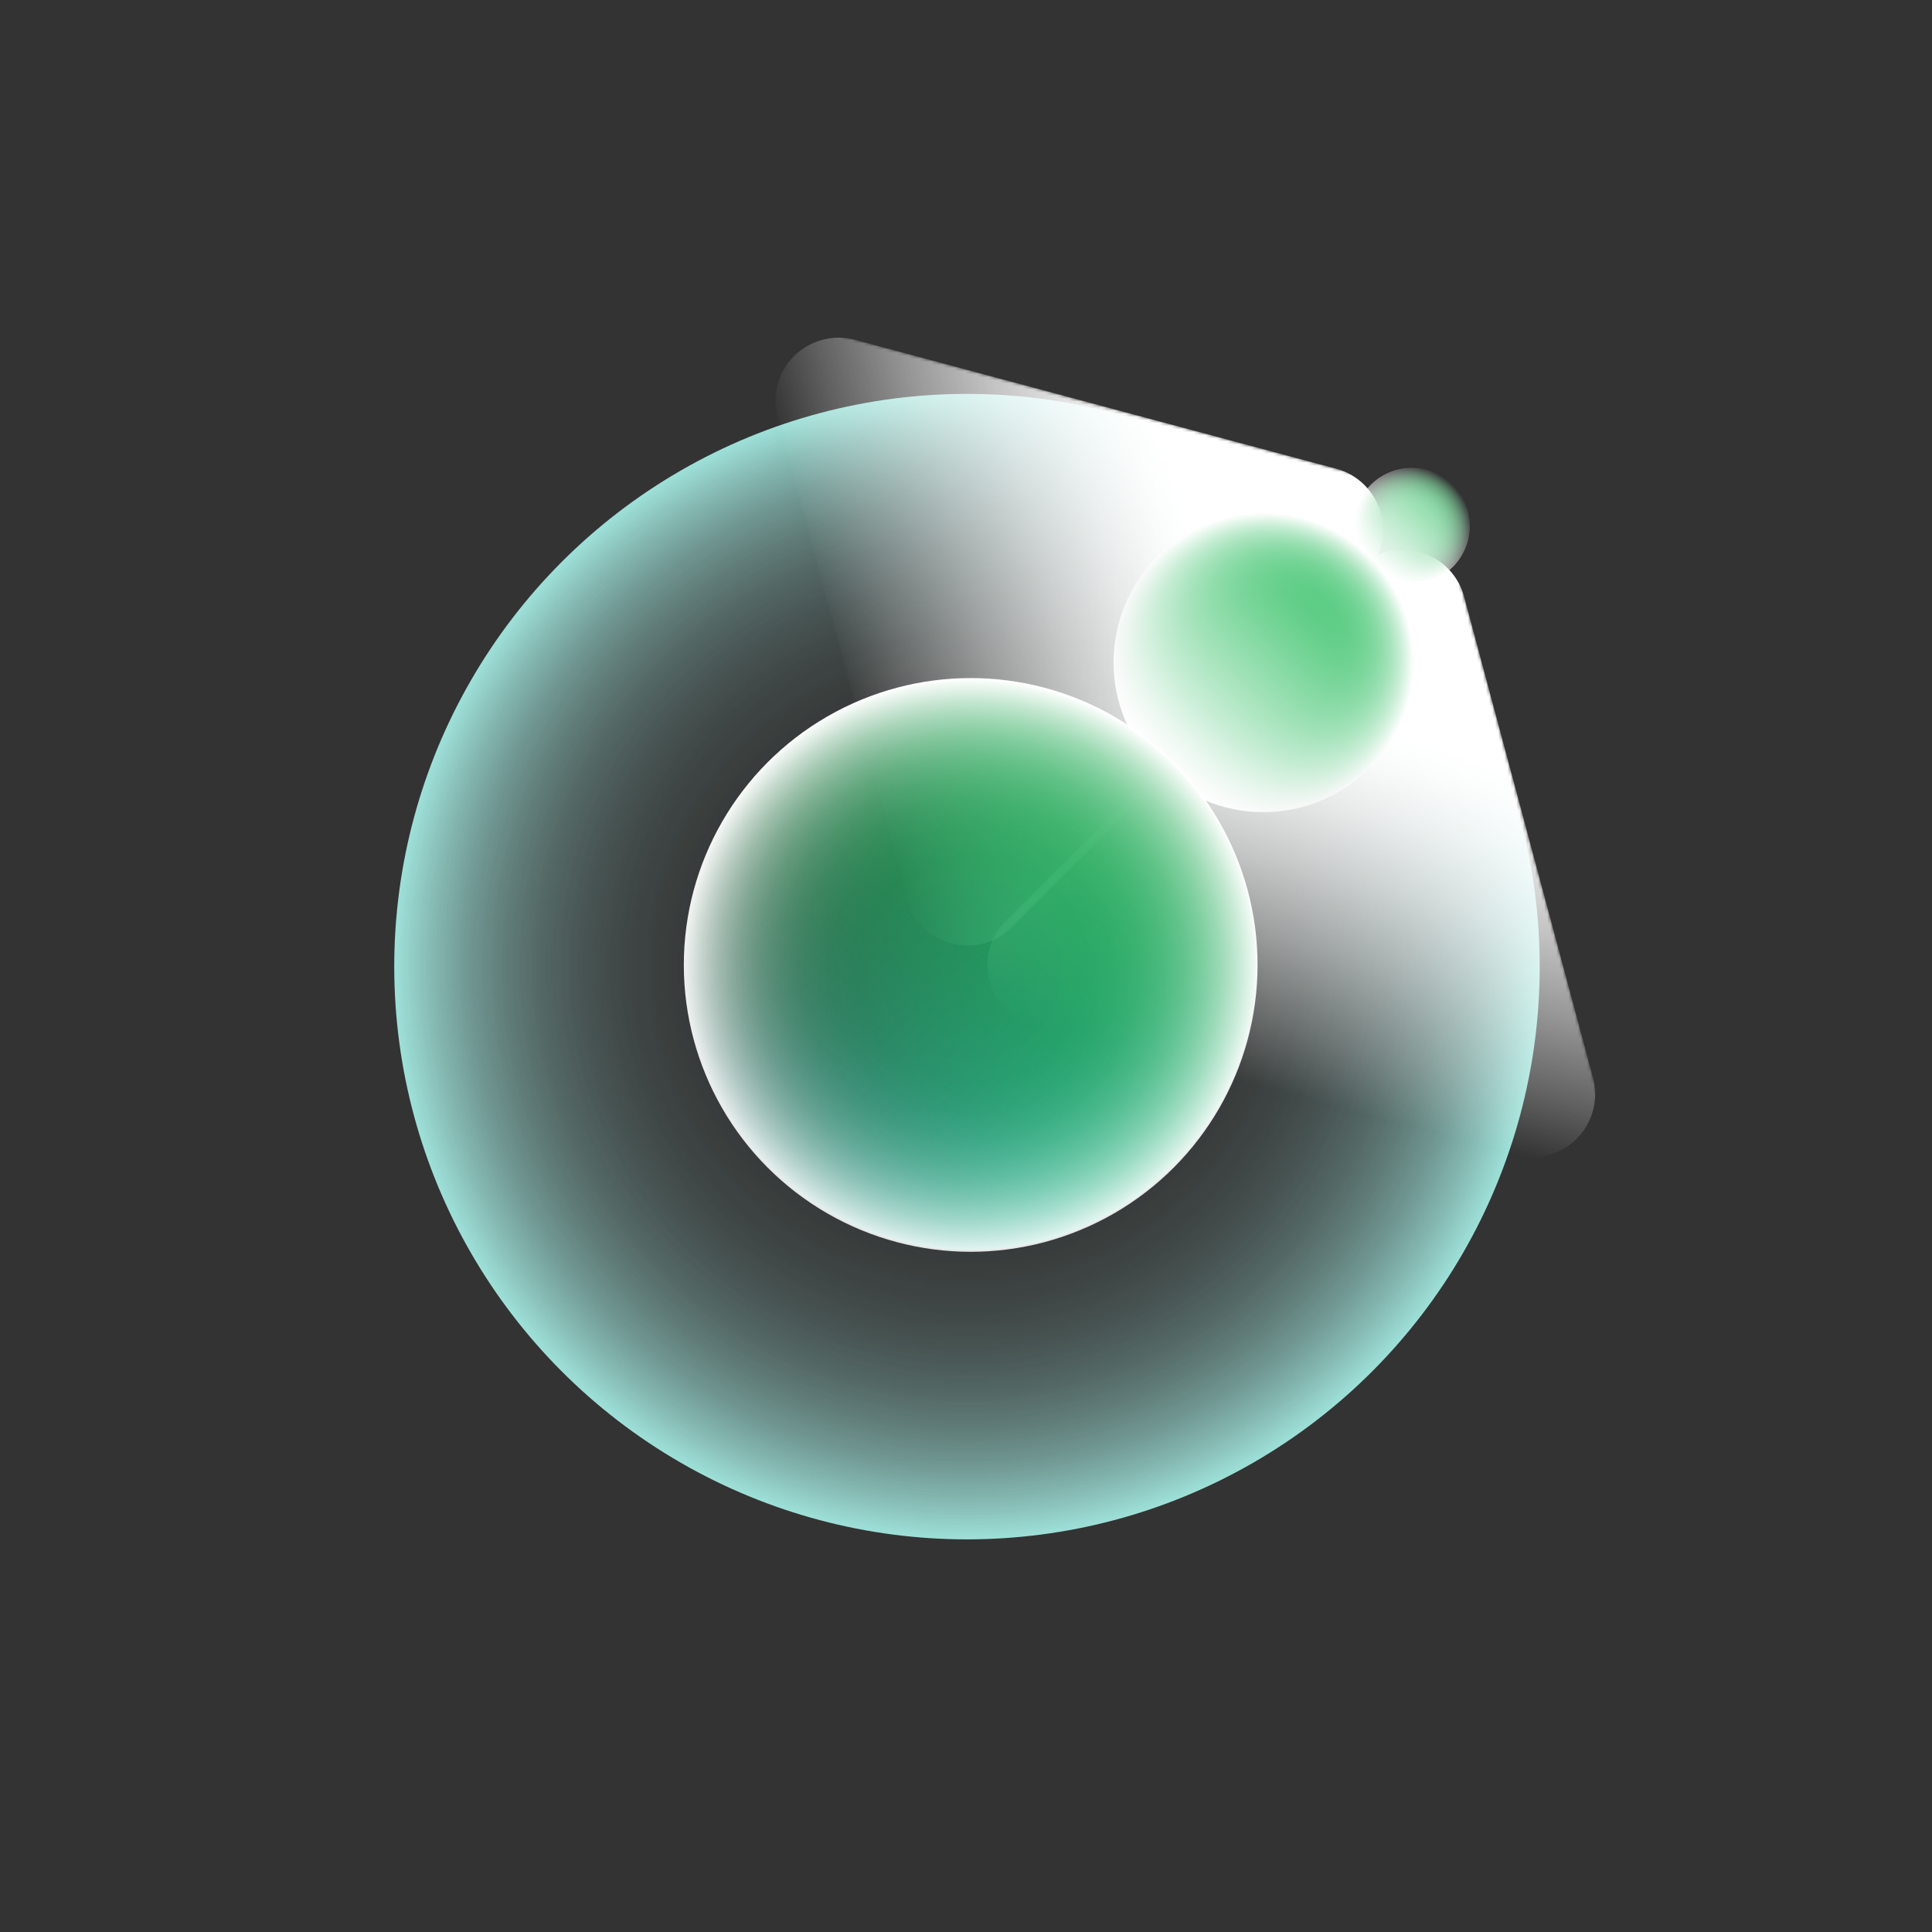
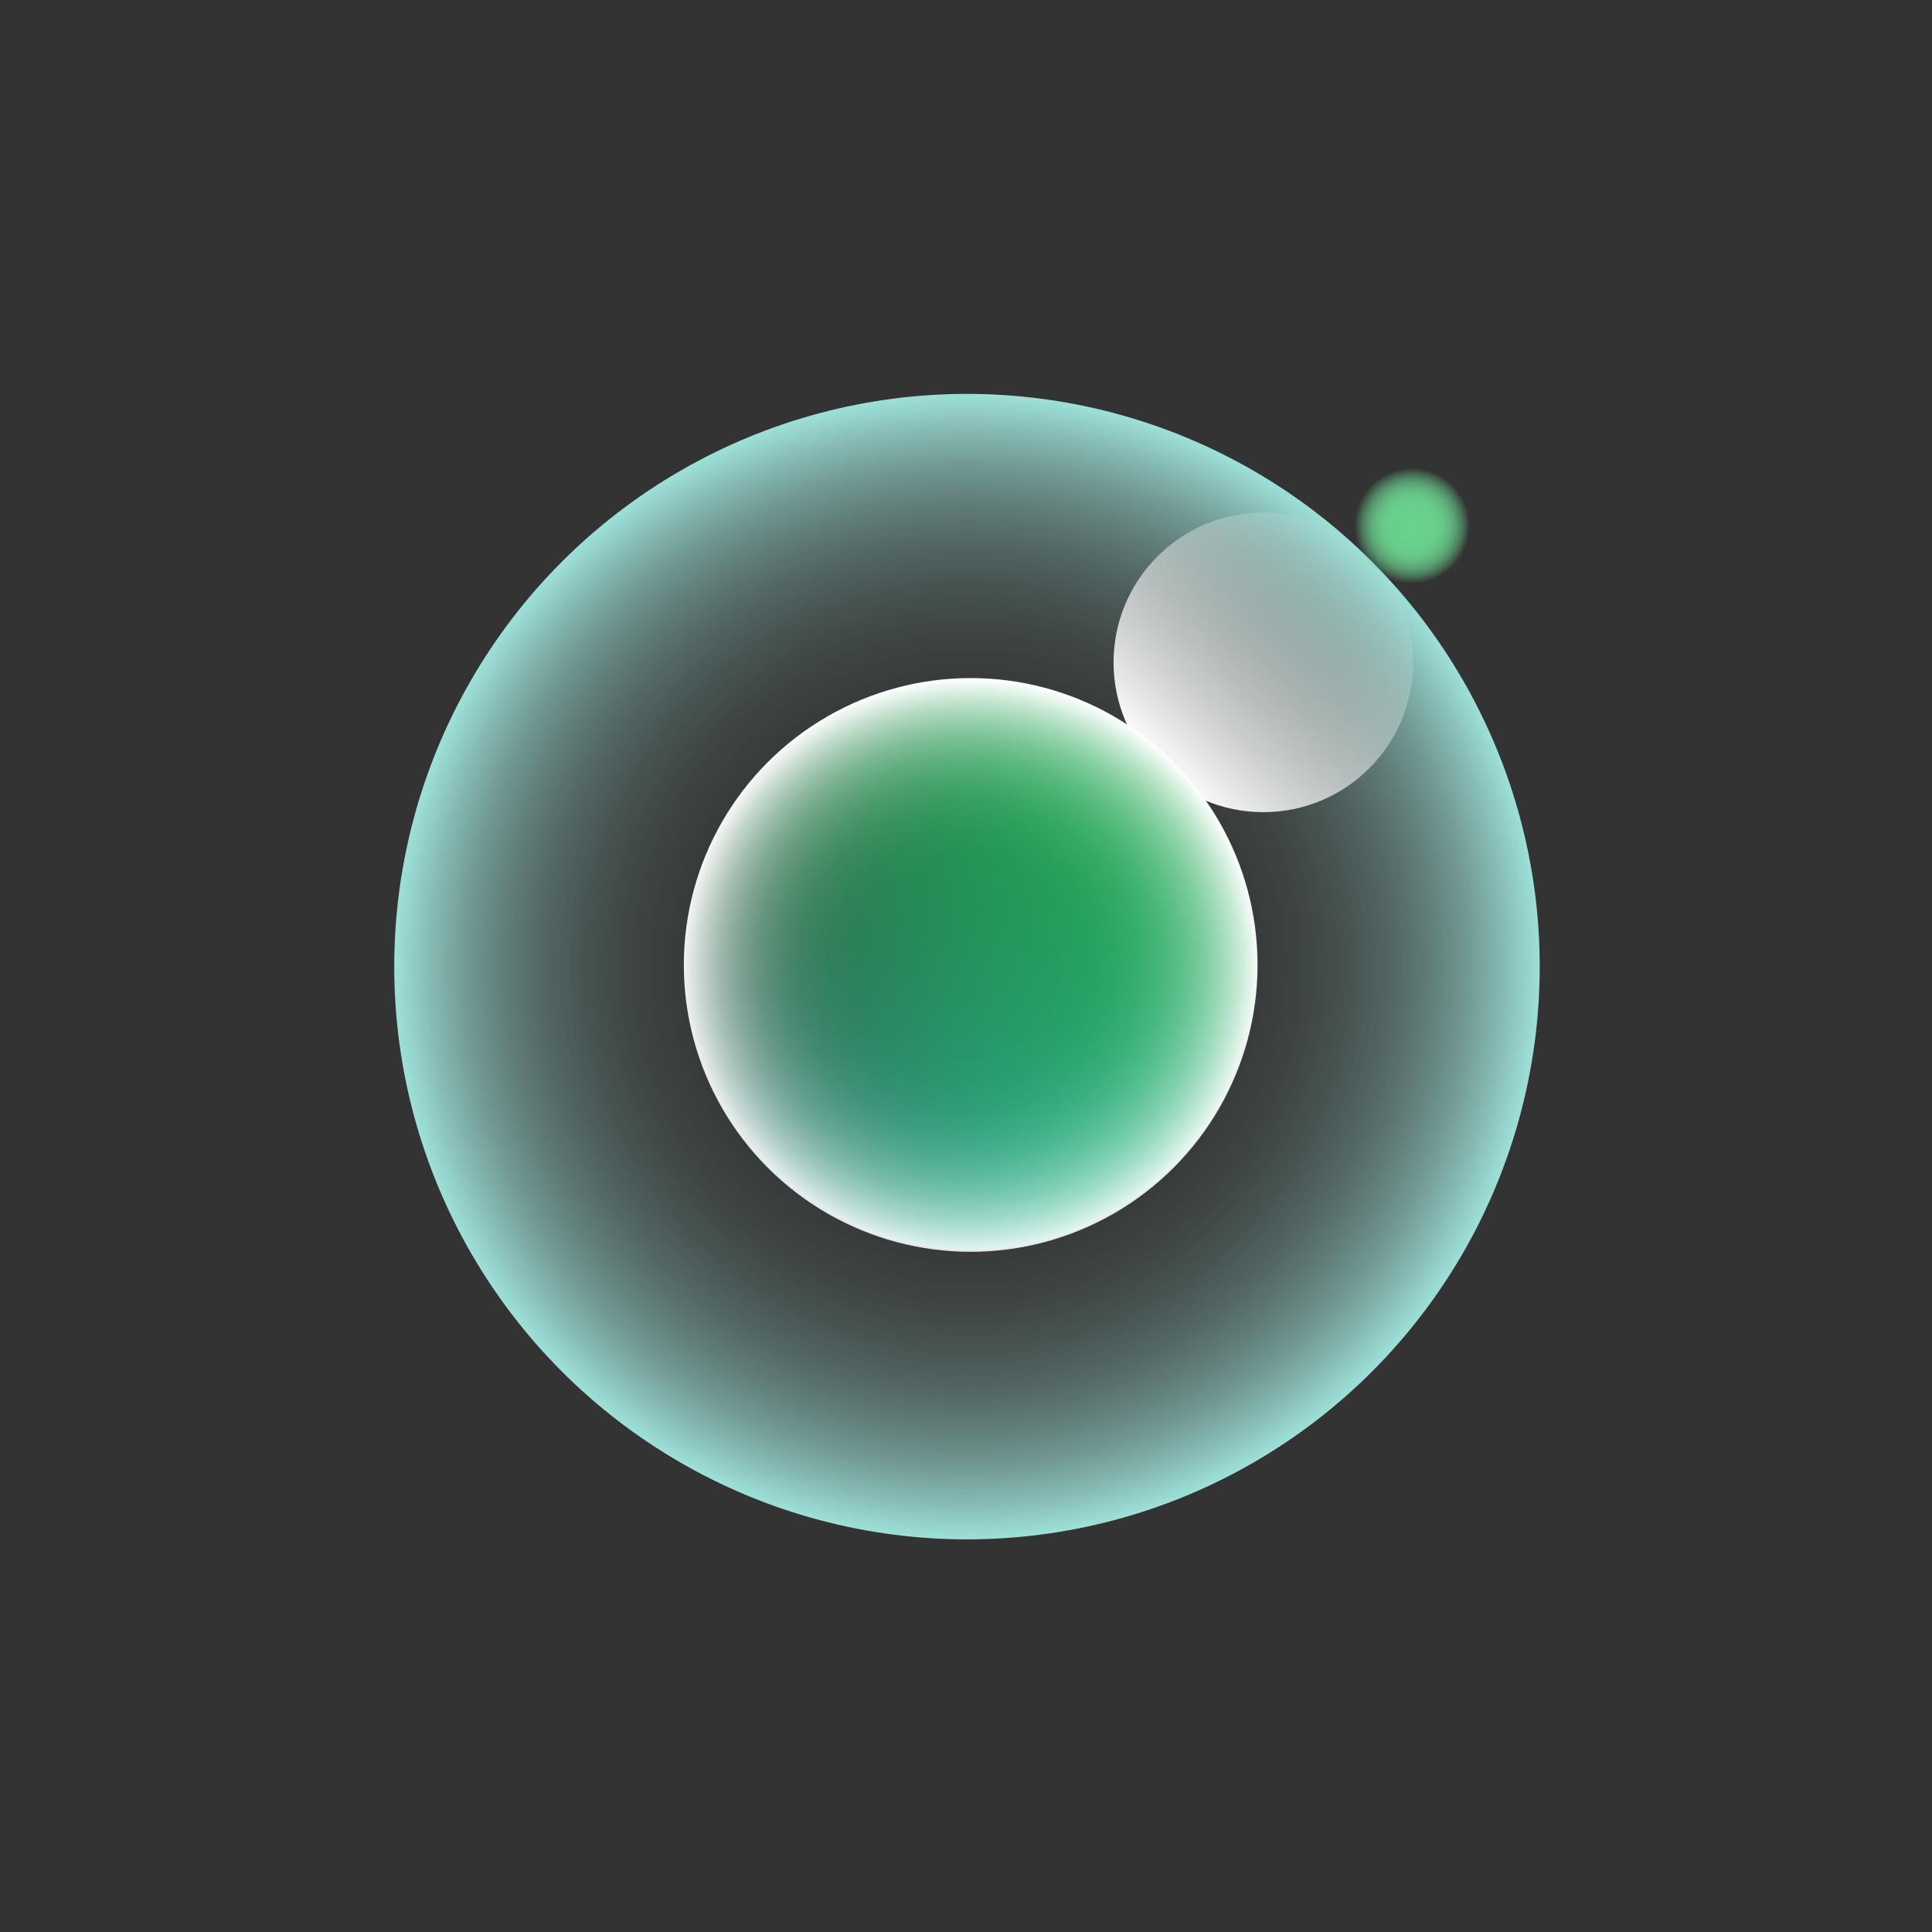
<svg xmlns="http://www.w3.org/2000/svg" xmlns:xlink="http://www.w3.org/1999/xlink" id="Layer_2" data-name="Layer 2" width="632" height="632" viewBox="0 0 632 632">
  <rect x="0" y="0" width="632" height="632" fill="#333333" stroke="none" />
  <defs>
    <radialGradient id="radial-gradient" cx="-13064.288" cy="-13559.512" r="126.686" gradientTransform="matrix(1.5, 0, 0, -1.5, 19912.753, -20023.062)" gradientUnits="userSpaceOnUse">
      <stop offset="0.2" stop-color="#fff" stop-opacity="0" />
      <stop offset="0.381" stop-color="#fff" stop-opacity="0.01" />
      <stop offset="0.49" stop-color="#fff" stop-opacity="0.043" />
      <stop offset="0.58" stop-color="#fff" stop-opacity="0.099" />
      <stop offset="0.659" stop-color="#fff" stop-opacity="0.179" />
      <stop offset="0.732" stop-color="#fff" stop-opacity="0.282" />
      <stop offset="0.8" stop-color="#fff" stop-opacity="0.409" />
      <stop offset="0.864" stop-color="#fff" stop-opacity="0.56" />
      <stop offset="0.924" stop-color="#fff" stop-opacity="0.735" />
      <stop offset="0.981" stop-color="#fff" stop-opacity="0.928" />
      <stop offset="1" stop-color="#fff" />
    </radialGradient>
    <linearGradient id="linear-gradient" x1="-3477.369" y1="-16640.864" x2="-3653.425" y2="-16539.218" gradientTransform="translate(-13808.702 -8951.15) rotate(135)" gradientUnits="userSpaceOnUse">
      <stop offset="0" stop-color="#fff" stop-opacity="0" />
      <stop offset="0.102" stop-color="#fff" stop-opacity="0.224" />
      <stop offset="0.238" stop-color="#fff" stop-opacity="0.496" />
      <stop offset="0.361" stop-color="#fff" stop-opacity="0.713" />
      <stop offset="0.466" stop-color="#fff" stop-opacity="0.869" />
      <stop offset="0.549" stop-color="#fff" stop-opacity="0.965" />
      <stop offset="0.6" stop-color="#fff" />
    </linearGradient>
    <linearGradient id="linear-gradient-2" x1="-3462.432" y1="19910.445" x2="-3638.489" y2="20012.091" gradientTransform="matrix(-0.707, 0.707, 0.707, 0.707, -16251.698, -11415.272)" xlink:href="#linear-gradient" />
    <radialGradient id="radial-gradient-2" cx="-23218.375" cy="-8107.125" r="12.587" gradientTransform="matrix(-1.5, 0, 0, 1.5, -34365.745, 12332.724)" gradientUnits="userSpaceOnUse">
      <stop offset="0.2" stop-color="#fff" />
      <stop offset="0.381" stop-color="#fff" stop-opacity="0.99" />
      <stop offset="0.49" stop-color="#fff" stop-opacity="0.957" />
      <stop offset="0.58" stop-color="#fff" stop-opacity="0.901" />
      <stop offset="0.659" stop-color="#fff" stop-opacity="0.821" />
      <stop offset="0.732" stop-color="#fff" stop-opacity="0.718" />
      <stop offset="0.8" stop-color="#fff" stop-opacity="0.591" />
      <stop offset="0.864" stop-color="#fff" stop-opacity="0.44" />
      <stop offset="0.924" stop-color="#fff" stop-opacity="0.265" />
      <stop offset="0.981" stop-color="#fff" stop-opacity="0.072" />
      <stop offset="1" stop-color="#fff" stop-opacity="0" />
    </radialGradient>
    <radialGradient id="radial-gradient-3" cx="-23186.01" cy="-8077.367" r="32.667" xlink:href="#radial-gradient-2" />
    <radialGradient id="radial-gradient-4" cx="-15011.449" cy="-17726.175" r="31.259" gradientTransform="matrix(-2.153, 2.153, 2.153, 2.153, 6162.419, 70801.648)" xlink:href="#radial-gradient" />
    <mask id="mask" x="126.291" y="126.177" width="380.059" height="380.059" maskUnits="userSpaceOnUse">
      <circle cx="316.321" cy="316.206" r="190.029" style="fill:url(#radial-gradient)" />
    </mask>
    <mask id="mask-2" x="303.661" y="160.488" width="226.744" height="226.744" maskUnits="userSpaceOnUse">
      <polygon points="530.404 387.232 469.649 160.489 303.661 326.476 530.404 387.232" style="fill:url(#linear-gradient)" />
    </mask>
    <mask id="mask-3" x="245.038" y="101.866" width="226.744" height="226.744" maskUnits="userSpaceOnUse">
      <polygon points="245.038 101.866 471.782 162.622 305.794 328.609 245.038 101.866" style="fill:url(#linear-gradient-2)" />
    </mask>
    <mask id="mask-4" x="442.937" y="153.156" width="37.761" height="37.761" maskUnits="userSpaceOnUse">
      <circle cx="461.818" cy="172.037" r="18.881" style="fill:url(#radial-gradient-2)" />
    </mask>
    <linearGradient id="linear-gradient-3" x1="5630.608" y1="9483.204" x2="5668.608" y2="9483.204" gradientTransform="translate(-10238.696 -2538.725) rotate(-45)" gradientUnits="userSpaceOnUse">
      <stop offset="0" stop-color="#fff" />
      <stop offset="1" stop-color="#fff" stop-opacity="0" />
    </linearGradient>
    <mask id="mask-5" x="364.27" y="167.673" width="98" height="98" maskUnits="userSpaceOnUse">
-       <circle cx="413.27" cy="216.673" r="49" style="fill:url(#radial-gradient-3)" />
-     </mask>
+       </mask>
    <linearGradient id="linear-gradient-4" x1="5534.717" y1="9480.438" x2="5632.717" y2="9480.438" xlink:href="#linear-gradient-3" />
    <linearGradient id="linear-gradient-5" x1="-7476.735" y1="3928.229" x2="-7290.129" y2="3928.229" gradientTransform="translate(-7681.02 -2127.549) rotate(-135)" gradientUnits="userSpaceOnUse">
      <stop offset="0" stop-color="#2cc0af" />
      <stop offset="1" stop-color="#2cc0af" stop-opacity="0" />
    </linearGradient>
    <linearGradient id="linear-gradient-6" x1="-6307.413" y1="-12470.496" x2="-6100.076" y2="-12470.496" gradientTransform="matrix(-0.636, 0.636, -0.636, -0.636, -11566.978, -3672.544)" gradientUnits="userSpaceOnUse">
      <stop offset="0" stop-color="#1baa4d" />
      <stop offset="1" stop-color="#1baa4d" stop-opacity="0" />
    </linearGradient>
    <mask id="mask-6" x="222.353" y="220.468" width="190.359" height="190.361" maskUnits="userSpaceOnUse">
      <circle cx="317.533" cy="315.649" r="95.18" style="fill:url(#radial-gradient-4)" />
    </mask>
  </defs>
  <g style="mask:url(#mask)">
    <circle cx="316.321" cy="316.206" r="187.353" style="fill:#a4ebe2" />
  </g>
  <g style="mask:url(#mask-2)">
-     <path d="M521.1,352.509l-42.148-157.297a20.755,20.755,0,0,0-34.723-9.304L329.08,301.057a20.755,20.755,0,0,0,9.304,34.723L495.681,377.928A20.755,20.755,0,0,0,521.1,352.509Z" style="fill:#fff" />
-   </g>
+     </g>
  <g style="mask:url(#mask-3)">
-     <path d="M279.762,111.17l157.297,42.148a20.755,20.755,0,0,1,9.304,34.723L331.213,303.19a20.755,20.755,0,0,1-34.723-9.304l-42.148-157.297A20.755,20.755,0,0,1,279.762,111.17Z" style="fill:#fff" />
-   </g>
+     </g>
  <g style="mask:url(#mask-4)">
    <circle cx="461.818" cy="172.037" r="18.881" style="fill:#6ad18e" />
  </g>
-   <circle cx="461.818" cy="172.037" r="19" style="fill:url(#linear-gradient-3)" />
  <g style="mask:url(#mask-5)">
    <circle cx="413.27" cy="216.673" r="49" style="fill:#1db954" />
  </g>
  <circle cx="413.27" cy="216.673" r="49" style="fill:url(#linear-gradient-4)" />
  <circle cx="317.533" cy="315.649" r="93.303" style="fill:url(#linear-gradient-5)" />
  <circle cx="317.533" cy="315.649" r="93.303" style="fill:url(#linear-gradient-6)" />
  <g style="mask:url(#mask-6)">
    <circle cx="317.533" cy="315.649" r="93.84" style="fill:#fff" />
  </g>
</svg>